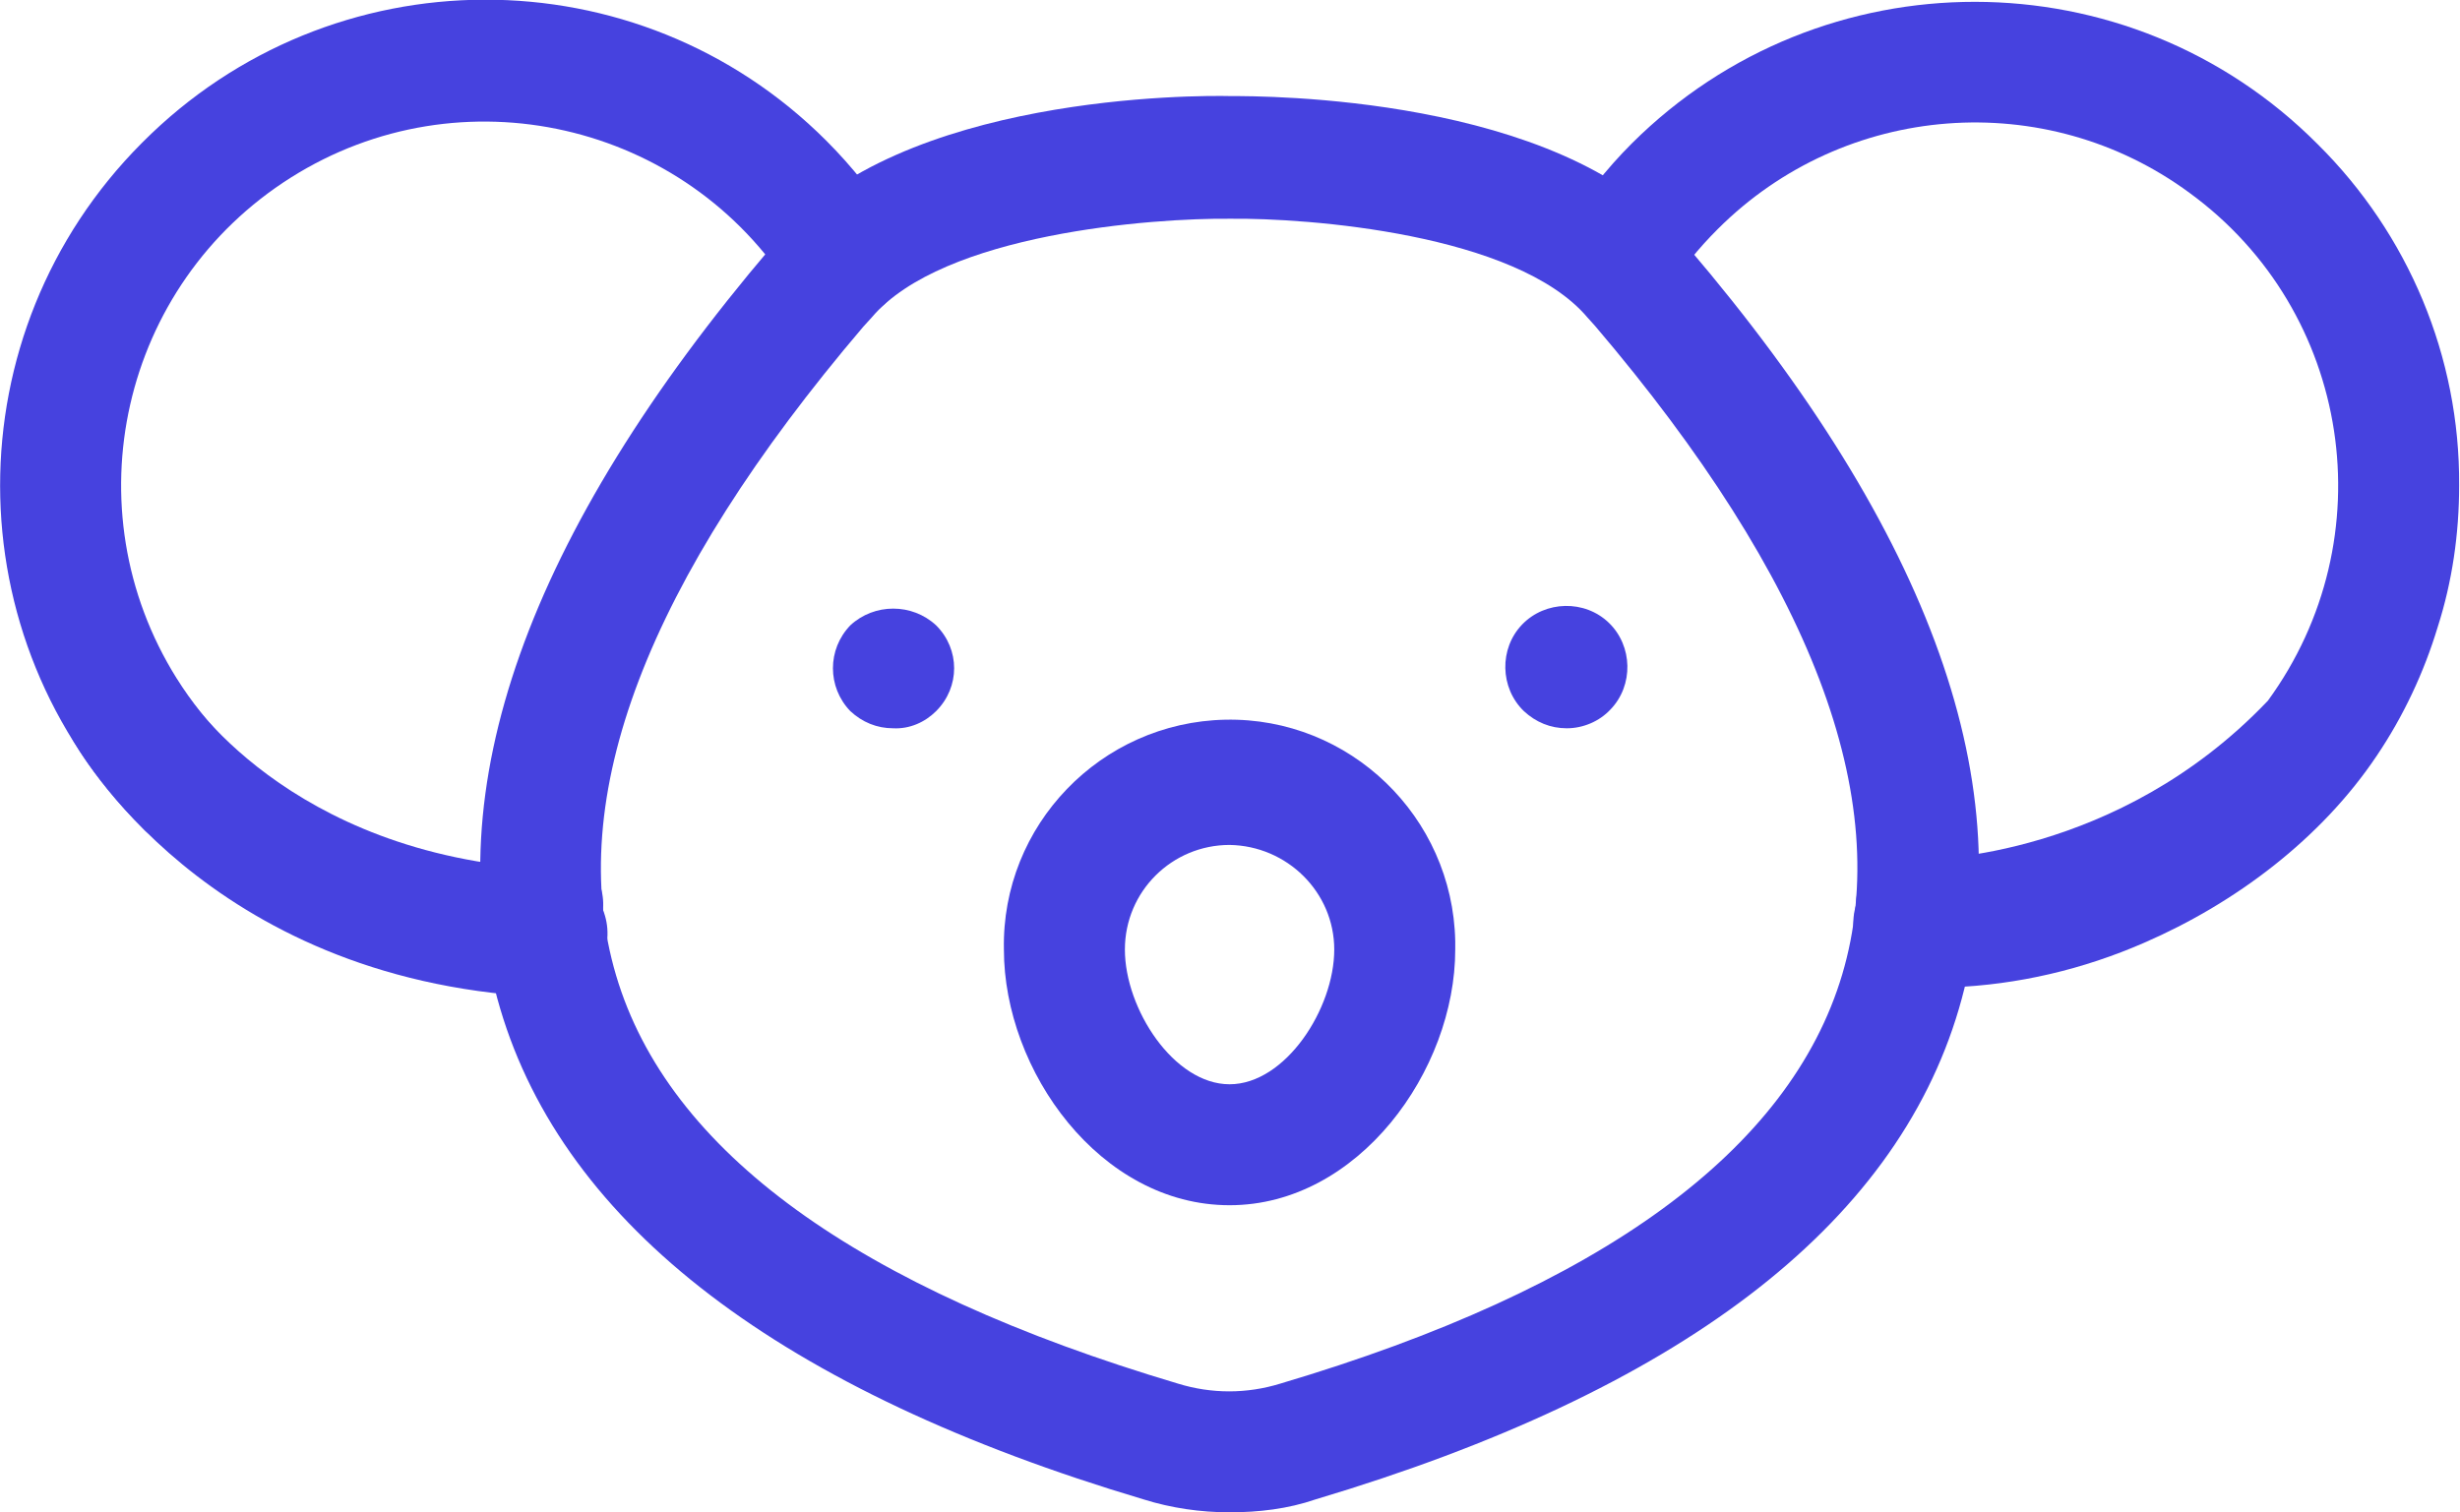
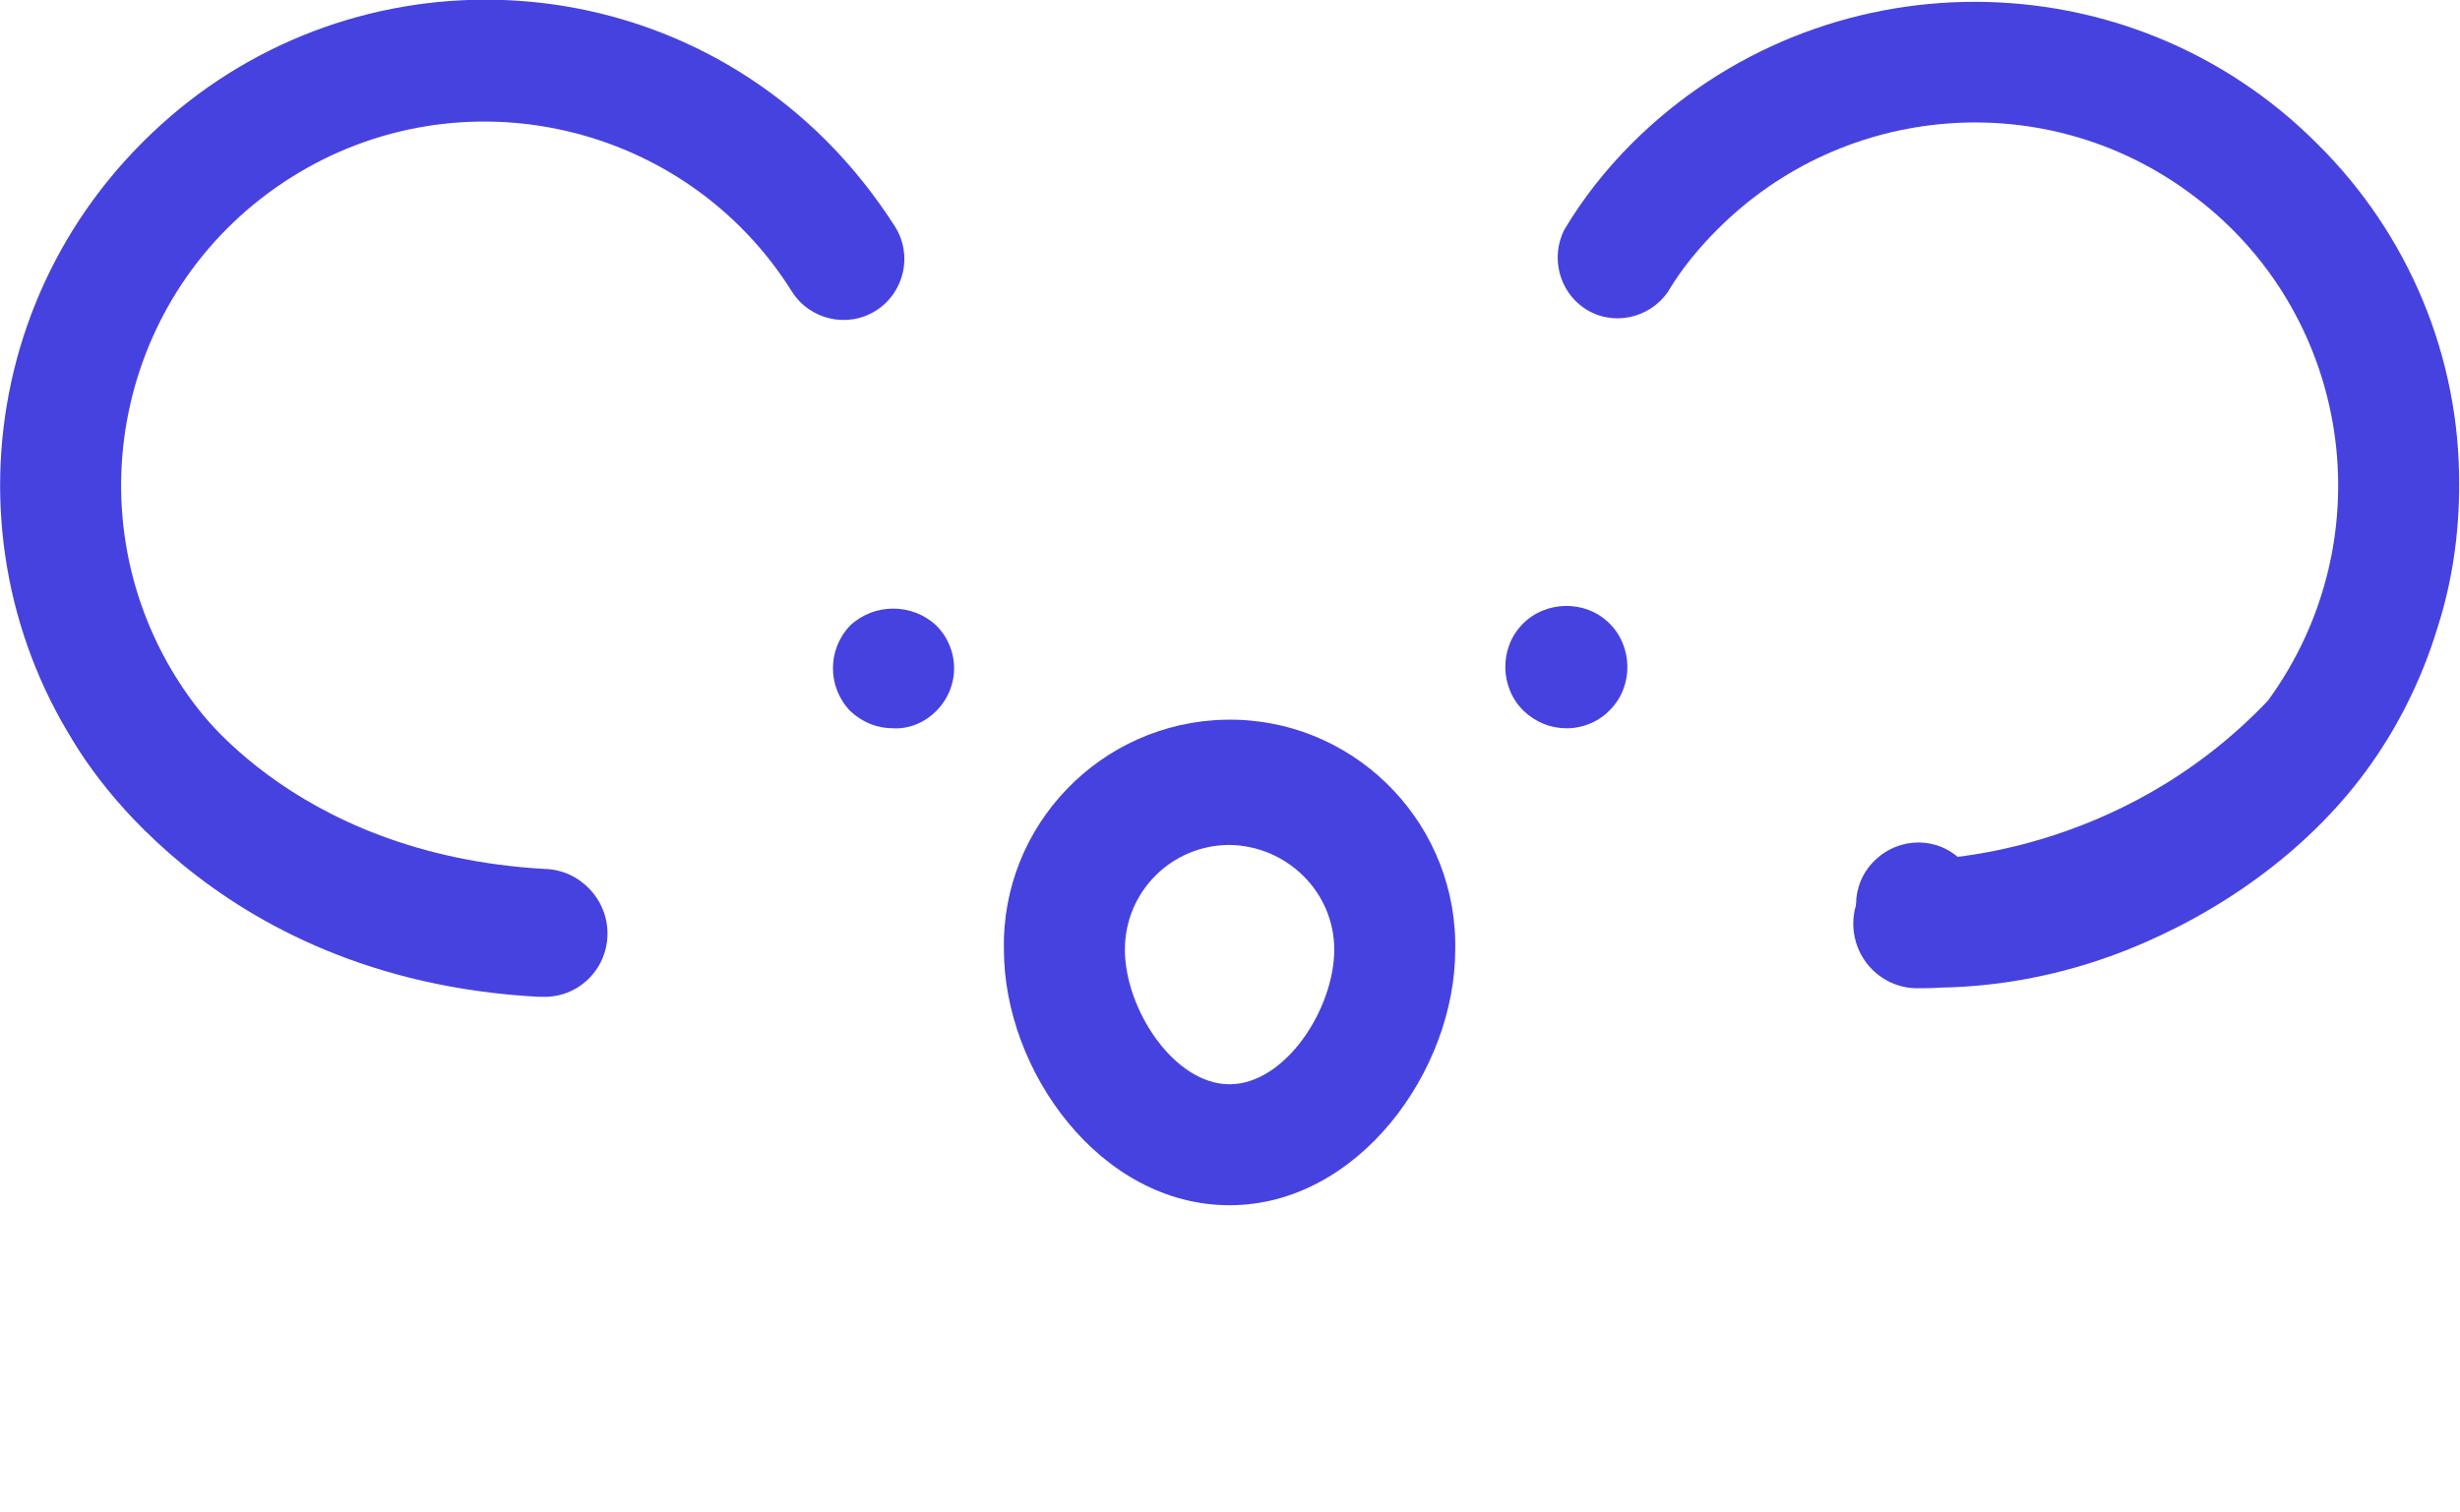
<svg xmlns="http://www.w3.org/2000/svg" version="1.1" id="Layer_1" x="0px" y="0px" viewBox="0 0 286.7 176.3" style="enable-background:new 0 0 286.7 176.3;" xml:space="preserve">
  <style type="text/css">
	.st0{fill:#4642DF;}
</style>
-   <path class="st0" d="M143.3,176.3c-3.4,0-6.8-0.5-10-1.5l0,0c-42.3-12.6-67.5-31.9-75-57.2s3.1-55.3,31.6-88.8l0.9-1.1  c14.1-16.7,48.7-16.6,52.6-16.5c3.7,0,38.3-0.1,52.4,16.5l0.9,1.1c28.5,33.4,39.1,63.3,31.6,88.8s-32.8,44.6-75,57.2  C150.1,175.9,146.7,176.3,143.3,176.3z M137.3,161.3c3.9,1.2,8,1.2,11.9,0c37.4-11.1,59.4-27.2,65.5-47.7s-3.6-46-28.8-75.6L185,37  c-8.3-9.8-32.7-11.6-41.6-11.5c-9-0.1-33.5,1.7-41.8,11.5l-1,1.1c-25.2,29.6-34.9,55-28.8,75.6S100,150.2,137.3,161.3z" />
-   <path class="st0" d="M104.1,84.9c-1.9,0-3.6-0.7-5-2c-2.7-2.8-2.7-7.2,0-10c2.8-2.6,7.2-2.6,10,0c2.8,2.8,2.8,7.2,0,10  C107.8,84.2,106,85,104.1,84.9L104.1,84.9z" />
+   <path class="st0" d="M104.1,84.9c-1.9,0-3.6-0.7-5-2c-2.7-2.8-2.7-7.2,0-10c2.8-2.6,7.2-2.6,10,0c2.8,2.8,2.8,7.2,0,10  C107.8,84.2,106,85,104.1,84.9L104.1,84.9" />
  <path class="st0" d="M182.6,84.9c-1.9,0-3.6-0.7-5-2c-2.8-2.7-2.9-7.3-0.2-10.1c2.7-2.8,7.3-2.9,10.1-0.2c2.8,2.7,2.9,7.3,0.2,10.1  C186.4,84.1,184.5,84.9,182.6,84.9z" />
  <path class="st0" d="M143.3,140.5c-15.1,0-26.3-15.7-26.3-29.8c-0.3-14.5,11.3-26.5,25.8-26.8c14.5-0.3,26.5,11.3,26.8,25.8  c0,0.3,0,0.7,0,1C169.6,124.8,158.3,140.5,143.3,140.5z M143.3,98.5c-6.7,0-12.2,5.4-12.2,12.2c0,6.9,5.7,15.7,12.2,15.7  s12.2-8.8,12.2-15.7C155.5,104,150,98.6,143.3,98.5L143.3,98.5z" />
-   <path class="st0" d="M63,112.6c-3.9-0.1-7.1-3.4-7-7.3c0.1-3.9,3.4-7.1,7.3-7c3.9,0.1,7.1,3.4,7,7.3c0,1.7-0.7,3.4-1.9,4.7  C66.9,111.8,65,112.6,63,112.6z" />
  <path class="st0" d="M21.6,98.6c-1.9,0-3.7-0.7-5-2.1c-22.1-22-22.1-57.7-0.1-79.8c0,0,0.1-0.1,0.1-0.1c22-22.1,57.7-22.2,79.7-0.2  c3,3,5.7,6.4,8,10c2.1,3.3,1.1,7.7-2.2,9.8c-3.3,2.1-7.7,1.1-9.8-2.2l0,0C79.9,14.2,53.7,8.2,33.9,20.7S8.2,59.3,20.6,79.1  c1.7,2.7,3.7,5.2,5.9,7.4c2.8,2.7,2.8,7.2,0,10C25.3,97.8,23.4,98.6,21.6,98.6L21.6,98.6z" />
  <path class="st0" d="M223.7,112.6c-2,0-3.8-0.8-5.3-2.1c-2.8-2.8-2.8-7.4,0.1-10.2s7.4-2.8,10.2,0.1c2.8,2.8,2.8,7.4-0.1,10.2  C227.3,111.8,225.5,112.6,223.7,112.6z" />
  <path class="st0" d="M286.6,56.6c0,5.6-0.8,11.2-2.5,16.5c-1.6,5.3-4,10.4-7.1,15c-6.5,9.7-16.5,17.2-27.1,21.8  c-7.1,3.1-14.7,4.9-22.5,5.2c-1,0-2,0.1-3.1,0.1c-0.6,0-1,0-1.2,0c-4.1-0.2-7.3-3.7-7.1-7.9c0.2-4.1,3.7-7.3,7.9-7.1  c1,0,22.9-0.2,40.3-18.4l0.1-0.1c13.8-18.9,9.8-45.4-9.1-59.2c-16.8-12.4-40.2-10.6-55,4.2c-2.2,2.2-4.2,4.6-5.8,7.3  c-2.2,3.2-6.6,4.1-9.8,1.9c-2.9-2-3.9-5.9-2.3-9.1c2.2-3.7,4.9-7.1,7.9-10.1c22.1-22,57.9-22,79.9,0.1  C280.7,27.3,286.7,41.6,286.6,56.6L286.6,56.6z" />
  <path class="st0" d="M63.1,116.2h-0.4C24,114.1,9,87.2,8.4,86.1c-2-3.6-0.3-7.1,3.3-9.1s7.4-0.6,9.4,3c0.5,0.9,12.4,19.6,42.4,21.3  c4.1,0.1,7.4,3.6,7.3,7.7C70.7,113.1,67.3,116.4,63.1,116.2L63.1,116.2z" />
</svg>